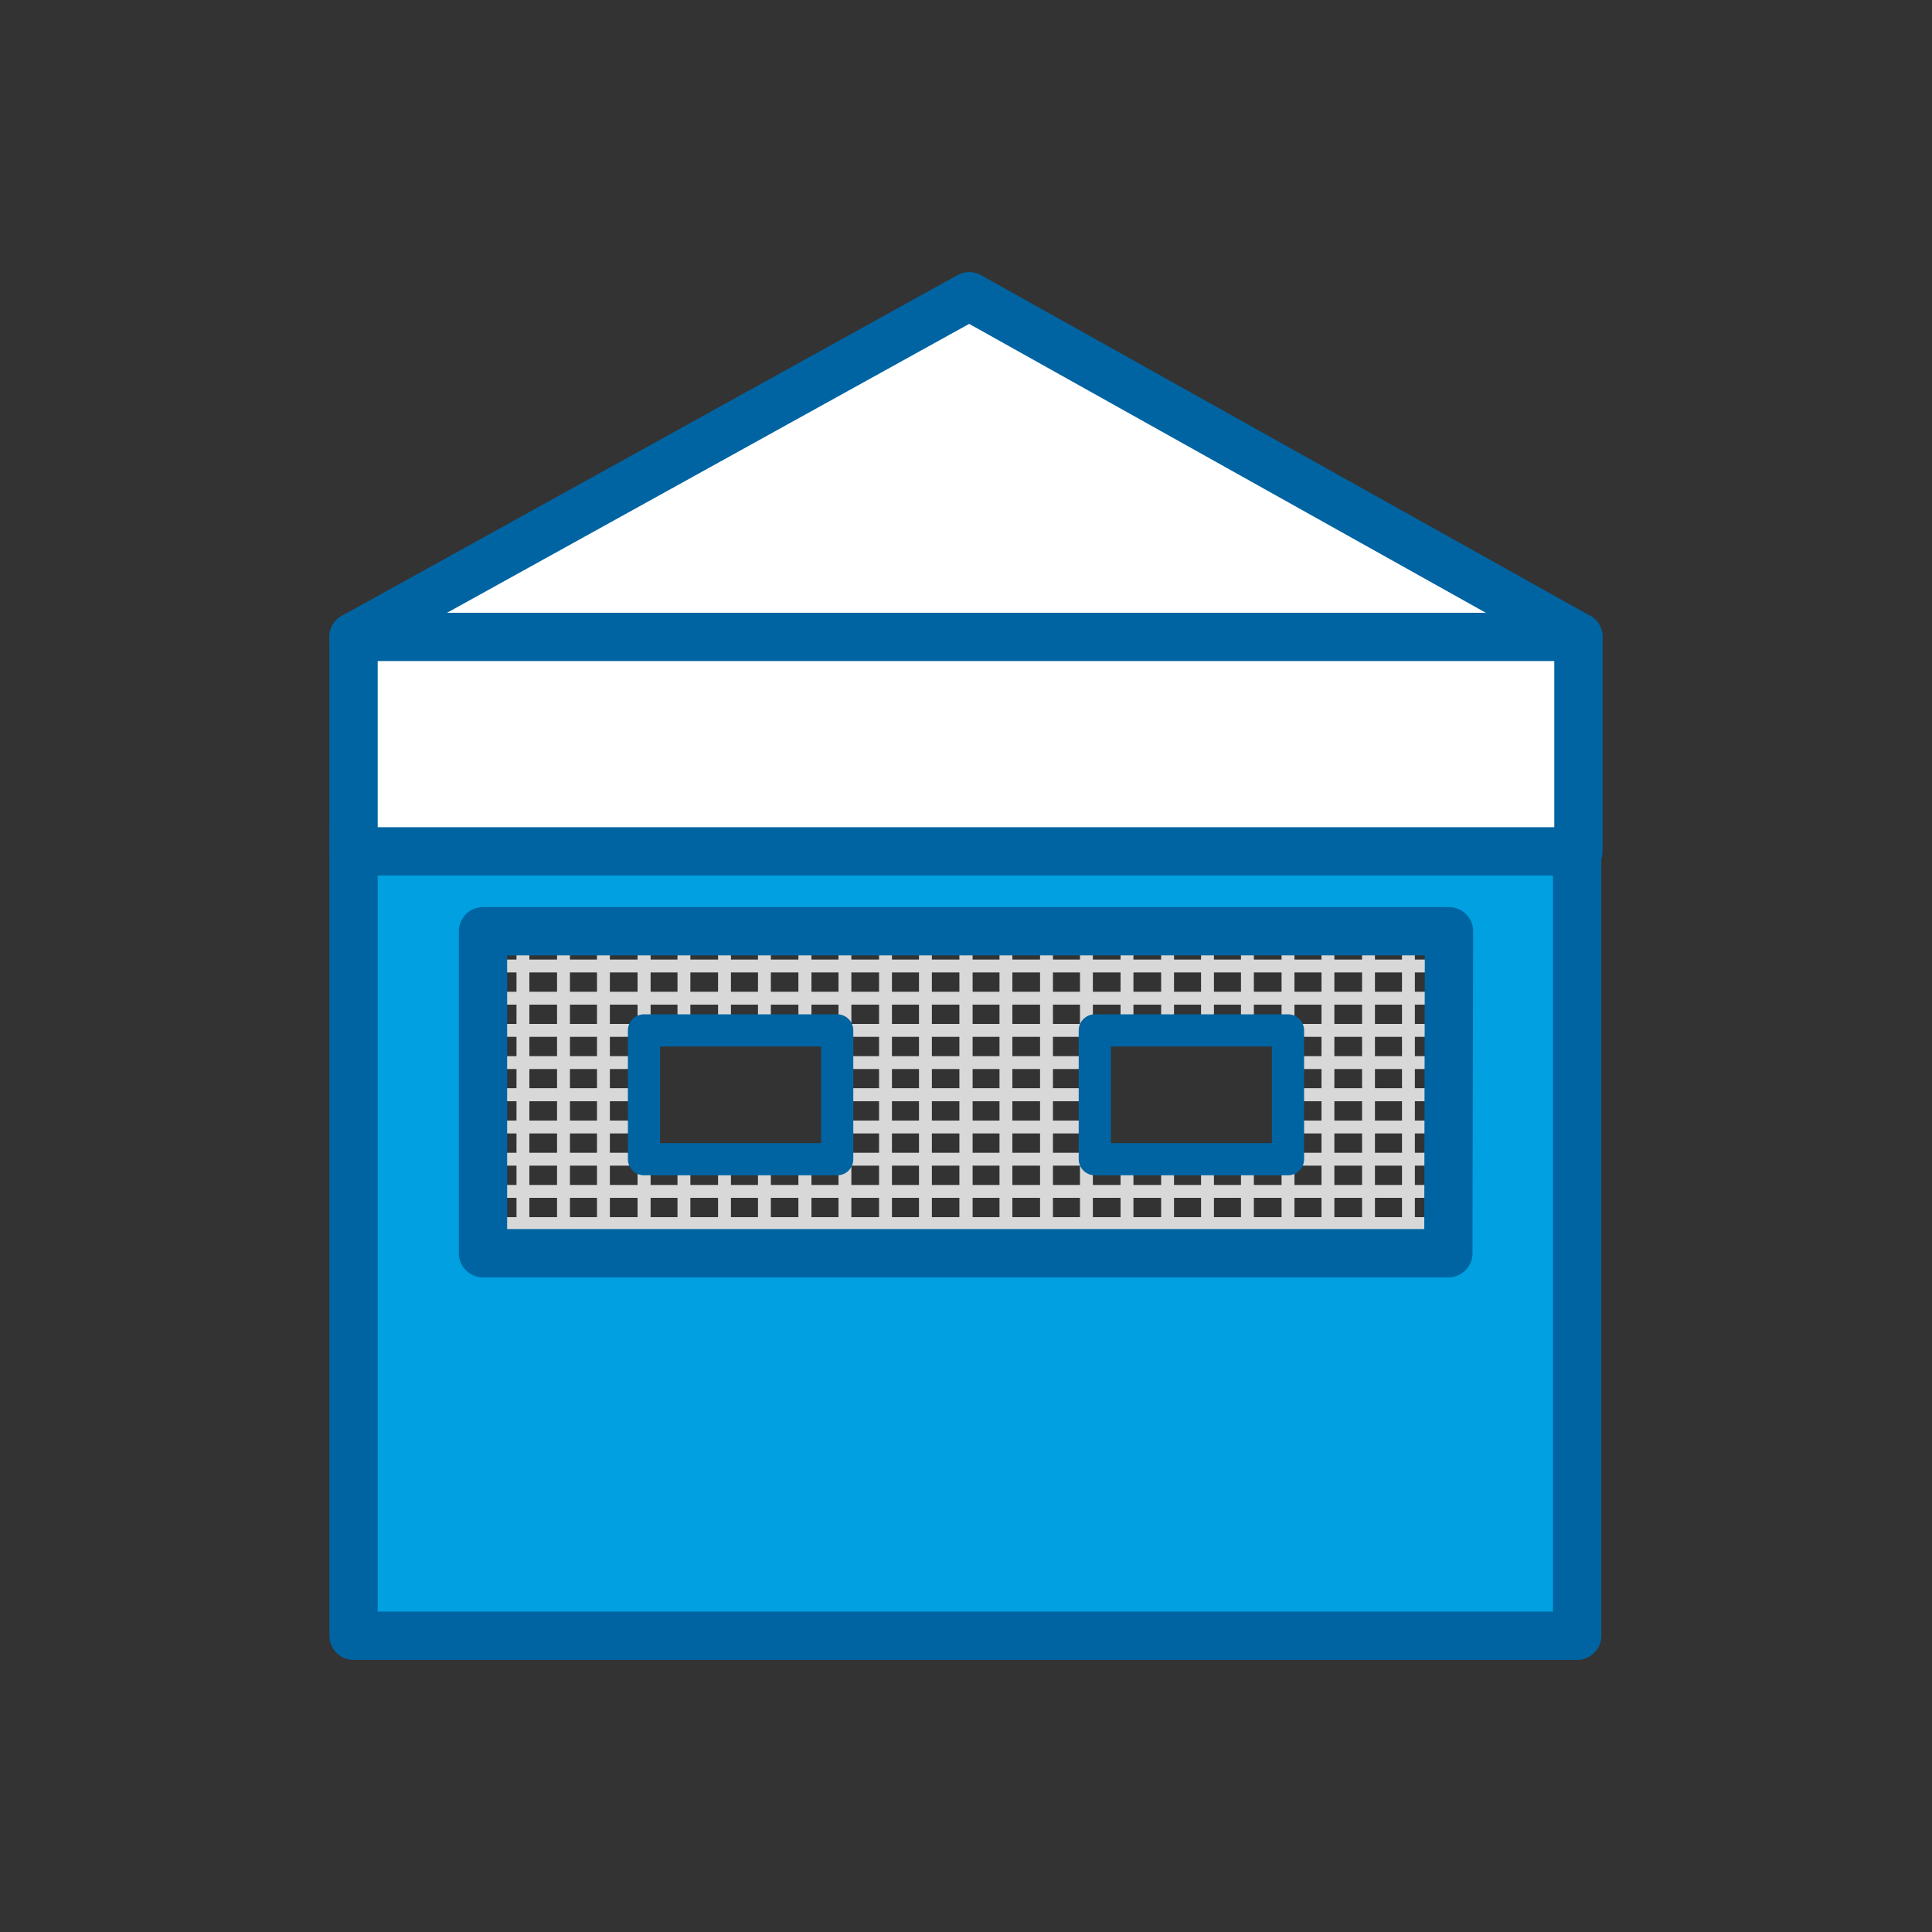
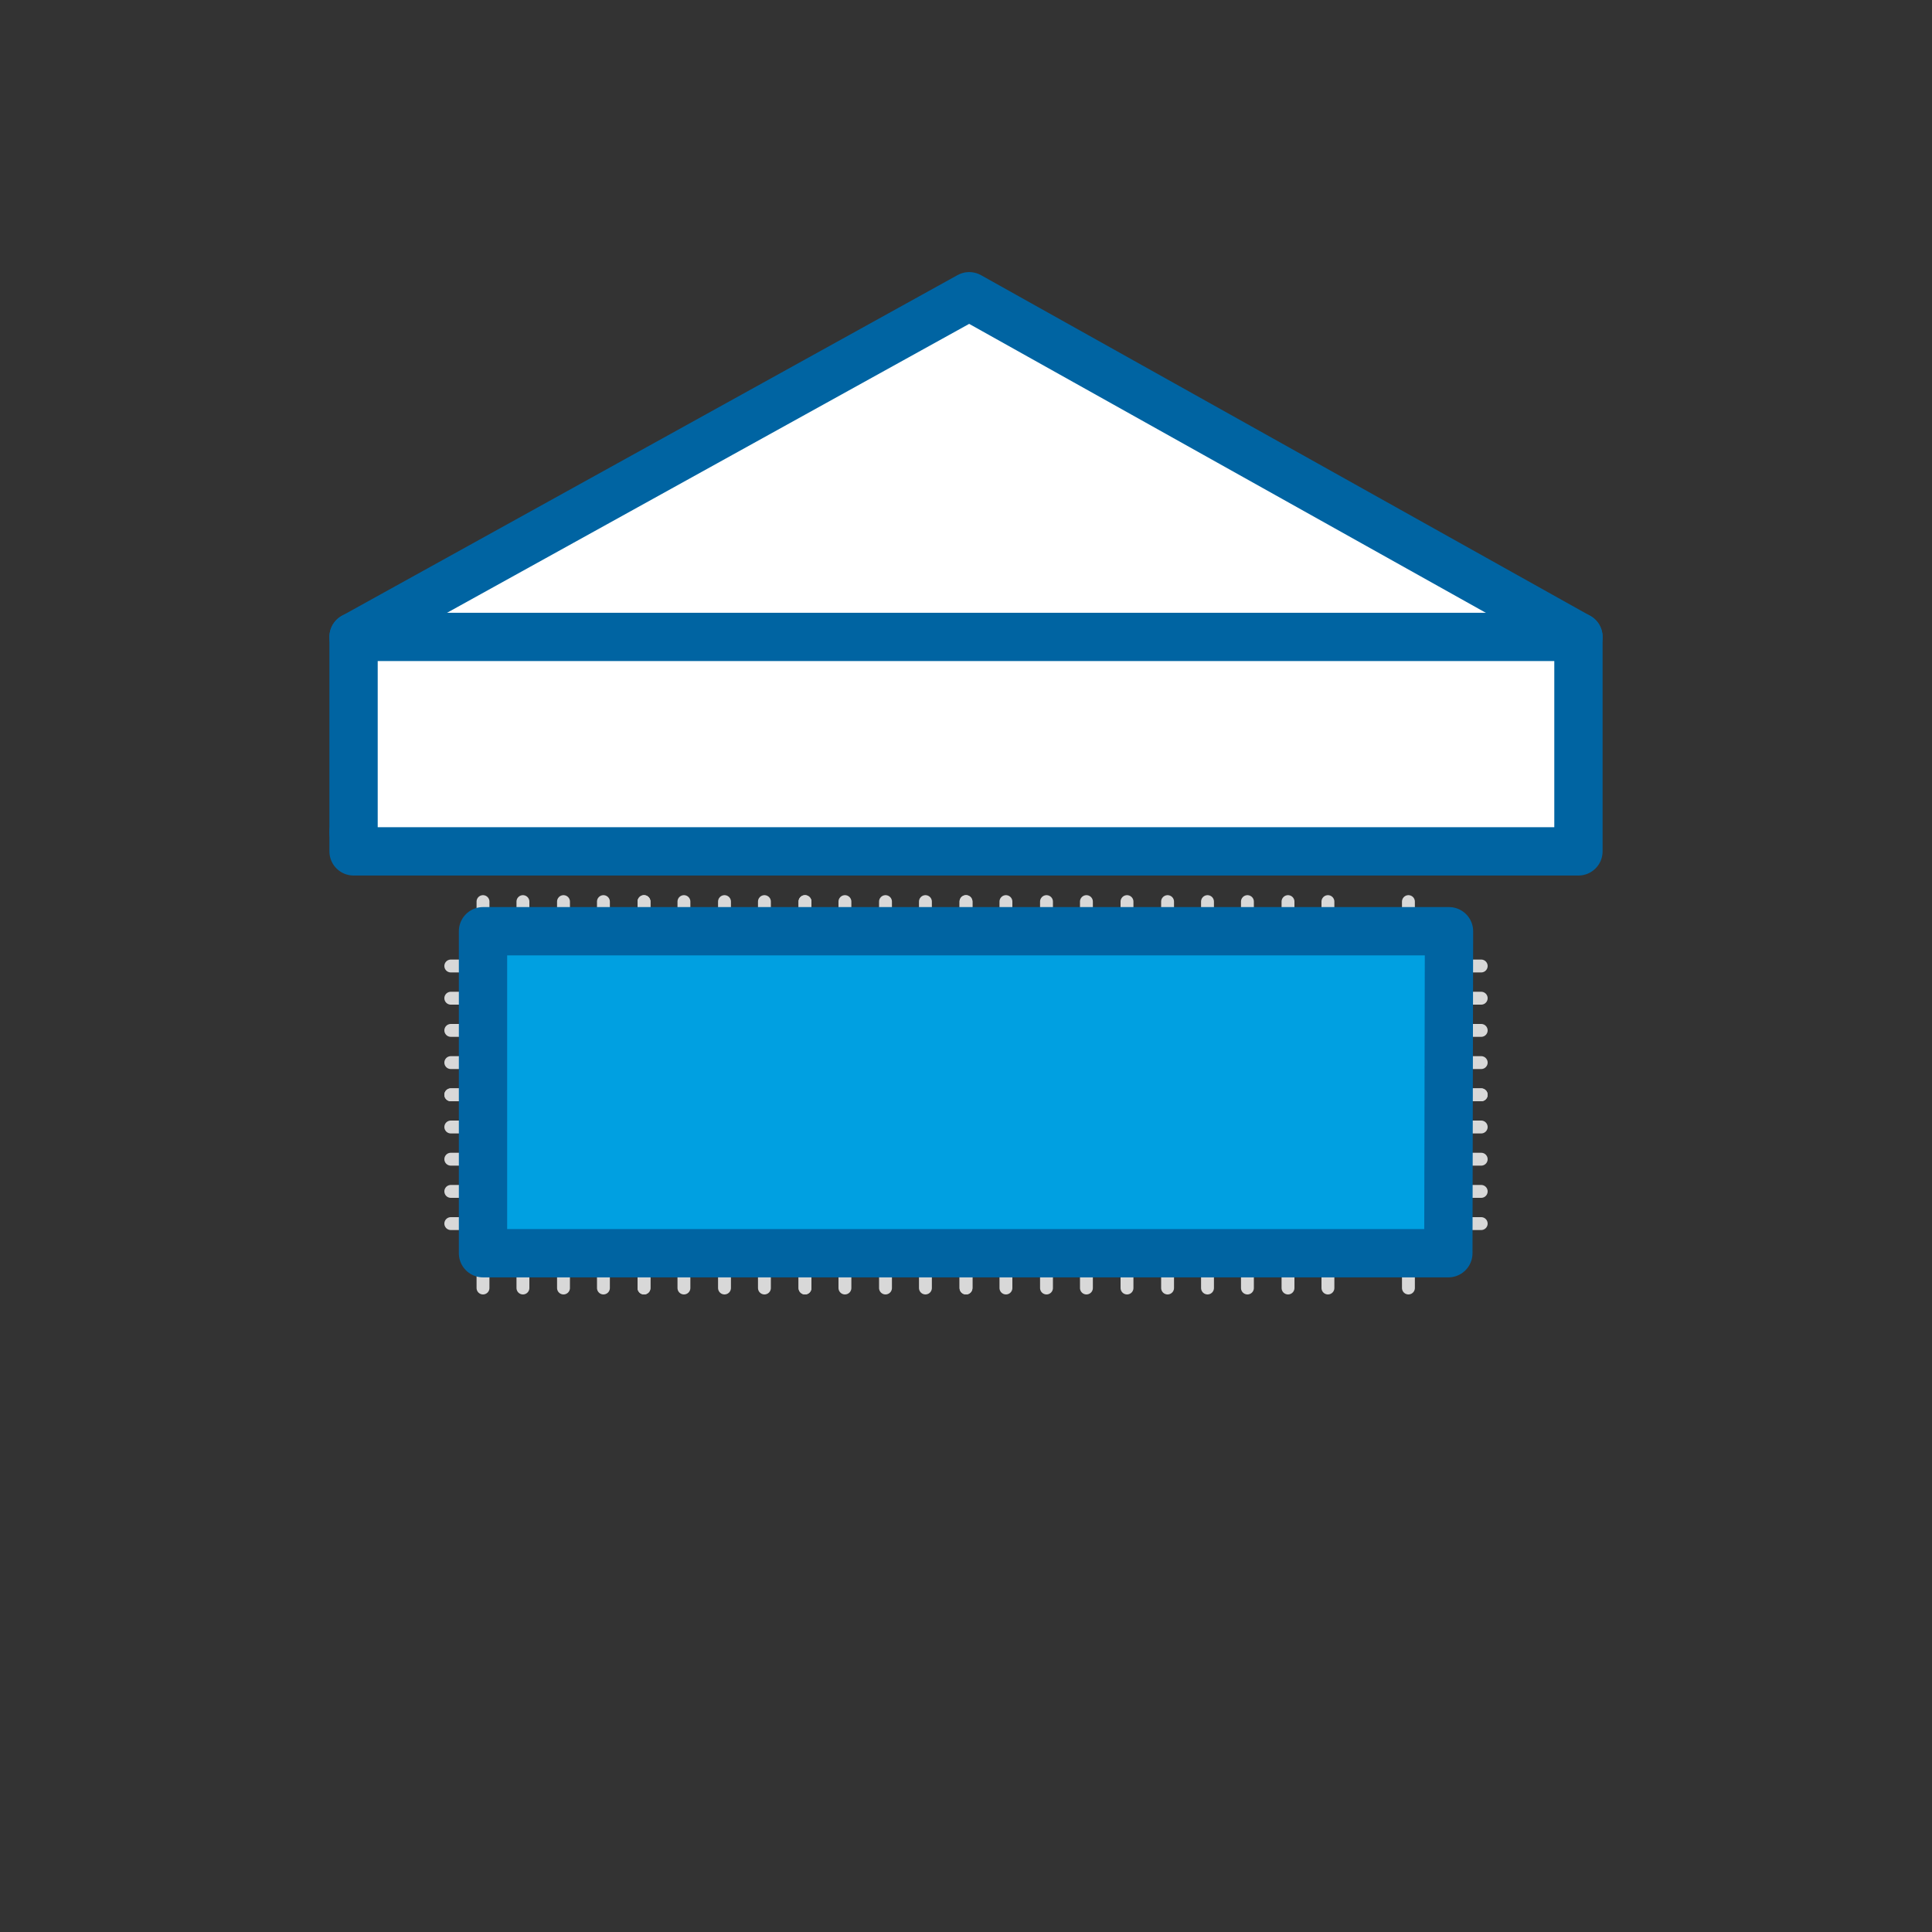
<svg xmlns="http://www.w3.org/2000/svg" id="图层_1" data-name="图层 1" viewBox="0 0 30 30">
  <rect x="0" y="0" width="30" height="30" fill="#333333" stroke="none" />
  <defs>
    <style>.cls-1,.cls-2{fill:none;}.cls-1{stroke:#d8d8d8;stroke-width:0.2px;}.cls-1,.cls-2,.cls-3,.cls-4{stroke-linecap:round;stroke-linejoin:round;}.cls-2,.cls-3,.cls-4{stroke:#0064a2;}.cls-2{stroke-width:0.5px;}.cls-3{fill:#00a0e1;}.cls-3,.cls-4{stroke-width:0.75px;}.cls-4{fill:#fff;}</style>
  </defs>
  <line class="cls-1" x1="7" y1="17" x2="10" y2="17" />
  <line class="cls-1" x1="7" y1="18" x2="23" y2="18" />
  <line class="cls-1" x1="7" y1="18.5" x2="23" y2="18.5" />
  <line class="cls-1" x1="7" y1="19" x2="23" y2="19" />
  <line class="cls-1" x1="7" y1="15.5" x2="23" y2="15.5" />
  <line class="cls-1" x1="7" y1="15" x2="23" y2="15" />
  <line class="cls-1" x1="7" y1="16" x2="23" y2="16" />
  <line class="cls-1" x1="7" y1="16.5" x2="10" y2="16.5" />
  <line class="cls-1" x1="7" y1="17" x2="10" y2="17" />
  <line class="cls-1" x1="7" y1="17.5" x2="10" y2="17.5" />
  <line class="cls-1" x1="20" y1="17" x2="23" y2="17" />
  <line class="cls-1" x1="20" y1="16.5" x2="23" y2="16.5" />
  <line class="cls-1" x1="20" y1="17" x2="23" y2="17" />
  <line class="cls-1" x1="20" y1="17.5" x2="23" y2="17.5" />
  <line class="cls-1" x1="13" y1="17" x2="17" y2="17" />
  <line class="cls-1" x1="13" y1="16.5" x2="17" y2="16.5" />
  <line class="cls-1" x1="13" y1="17" x2="17" y2="17" />
  <line class="cls-1" x1="13" y1="17.5" x2="17" y2="17.5" />
  <line class="cls-1" x1="8.75" y1="14" x2="8.75" y2="20" />
  <line class="cls-1" x1="8.12" y1="14" x2="8.12" y2="20" />
  <line class="cls-1" x1="7.5" y1="14" x2="7.5" y2="20" />
  <line class="cls-1" x1="10" y1="18" x2="10" y2="20" />
  <line class="cls-1" x1="11.87" y1="18" x2="11.87" y2="20" />
  <line class="cls-1" x1="12.5" y1="18" x2="12.5" y2="20" />
  <line class="cls-1" x1="11.25" y1="18" x2="11.25" y2="20" />
  <line class="cls-1" x1="10.62" y1="18" x2="10.62" y2="20" />
  <line class="cls-1" x1="10" y1="18" x2="10" y2="20" />
  <line class="cls-1" x1="10" y1="14" x2="10" y2="16" />
  <line class="cls-1" x1="11.87" y1="14" x2="11.87" y2="16" />
  <line class="cls-1" x1="12.5" y1="14" x2="12.5" y2="16" />
  <line class="cls-1" x1="11.25" y1="14" x2="11.25" y2="16" />
  <line class="cls-1" x1="10.62" y1="14" x2="10.62" y2="16" />
  <line class="cls-1" x1="10" y1="14" x2="10" y2="16" />
  <line class="cls-1" x1="9.37" y1="14" x2="9.37" y2="20" />
  <line class="cls-1" x1="15" y1="14" x2="15" y2="20" />
  <line class="cls-1" x1="13.75" y1="14" x2="13.75" y2="20" />
  <line class="cls-1" x1="13.12" y1="14" x2="13.12" y2="20" />
  <line class="cls-1" x1="12.5" y1="18" x2="12.5" y2="20" />
  <line class="cls-1" x1="12.5" y1="14" x2="12.5" y2="16" />
  <line class="cls-1" x1="16.87" y1="14" x2="16.87" y2="20" />
  <line class="cls-1" x1="17.5" y1="18" x2="17.5" y2="20" />
  <line class="cls-1" x1="17.5" y1="14" x2="17.5" y2="16" />
  <line class="cls-1" x1="16.25" y1="14" x2="16.25" y2="20" />
  <line class="cls-1" x1="15.62" y1="14" x2="15.62" y2="20" />
  <line class="cls-1" x1="15" y1="14" x2="15" y2="20" />
  <line class="cls-1" x1="14.37" y1="14" x2="14.37" y2="20" />
  <line class="cls-1" x1="18.75" y1="18" x2="18.75" y2="20" />
  <line class="cls-1" x1="18.13" y1="18" x2="18.13" y2="20" />
  <line class="cls-1" x1="21.87" y1="14" x2="21.87" y2="20" />
-   <line class="cls-1" x1="22.5" y1="14" x2="22.5" y2="20" />
-   <line class="cls-1" x1="21.25" y1="14" x2="21.25" y2="20" />
  <line class="cls-1" x1="20.62" y1="14" x2="20.62" y2="20" />
  <line class="cls-1" x1="20" y1="18" x2="20" y2="20" />
  <line class="cls-1" x1="19.37" y1="18" x2="19.37" y2="20" />
  <line class="cls-1" x1="18.75" y1="14" x2="18.75" y2="16" />
  <line class="cls-1" x1="18.13" y1="14" x2="18.13" y2="16" />
  <line class="cls-1" x1="20" y1="14" x2="20" y2="16" />
  <line class="cls-1" x1="19.37" y1="14" x2="19.37" y2="16" />
  <rect class="cls-2" x="10" y="16" width="3" height="2" />
  <rect class="cls-2" x="17" y="16" width="3" height="2" />
-   <path class="cls-3" d="M5.49,12.92V25.4h19V12.92Zm17,6.54H7.5v-5h15Z" />
+   <path class="cls-3" d="M5.49,12.92h19V12.92Zm17,6.54H7.5v-5h15Z" />
  <polygon class="cls-4" points="5.49 13.22 5.49 9.89 15.05 4.6 24.51 9.89 24.51 13.22 5.49 13.22" />
  <line class="cls-3" x1="5.49" y1="9.89" x2="24.51" y2="9.89" />
</svg>